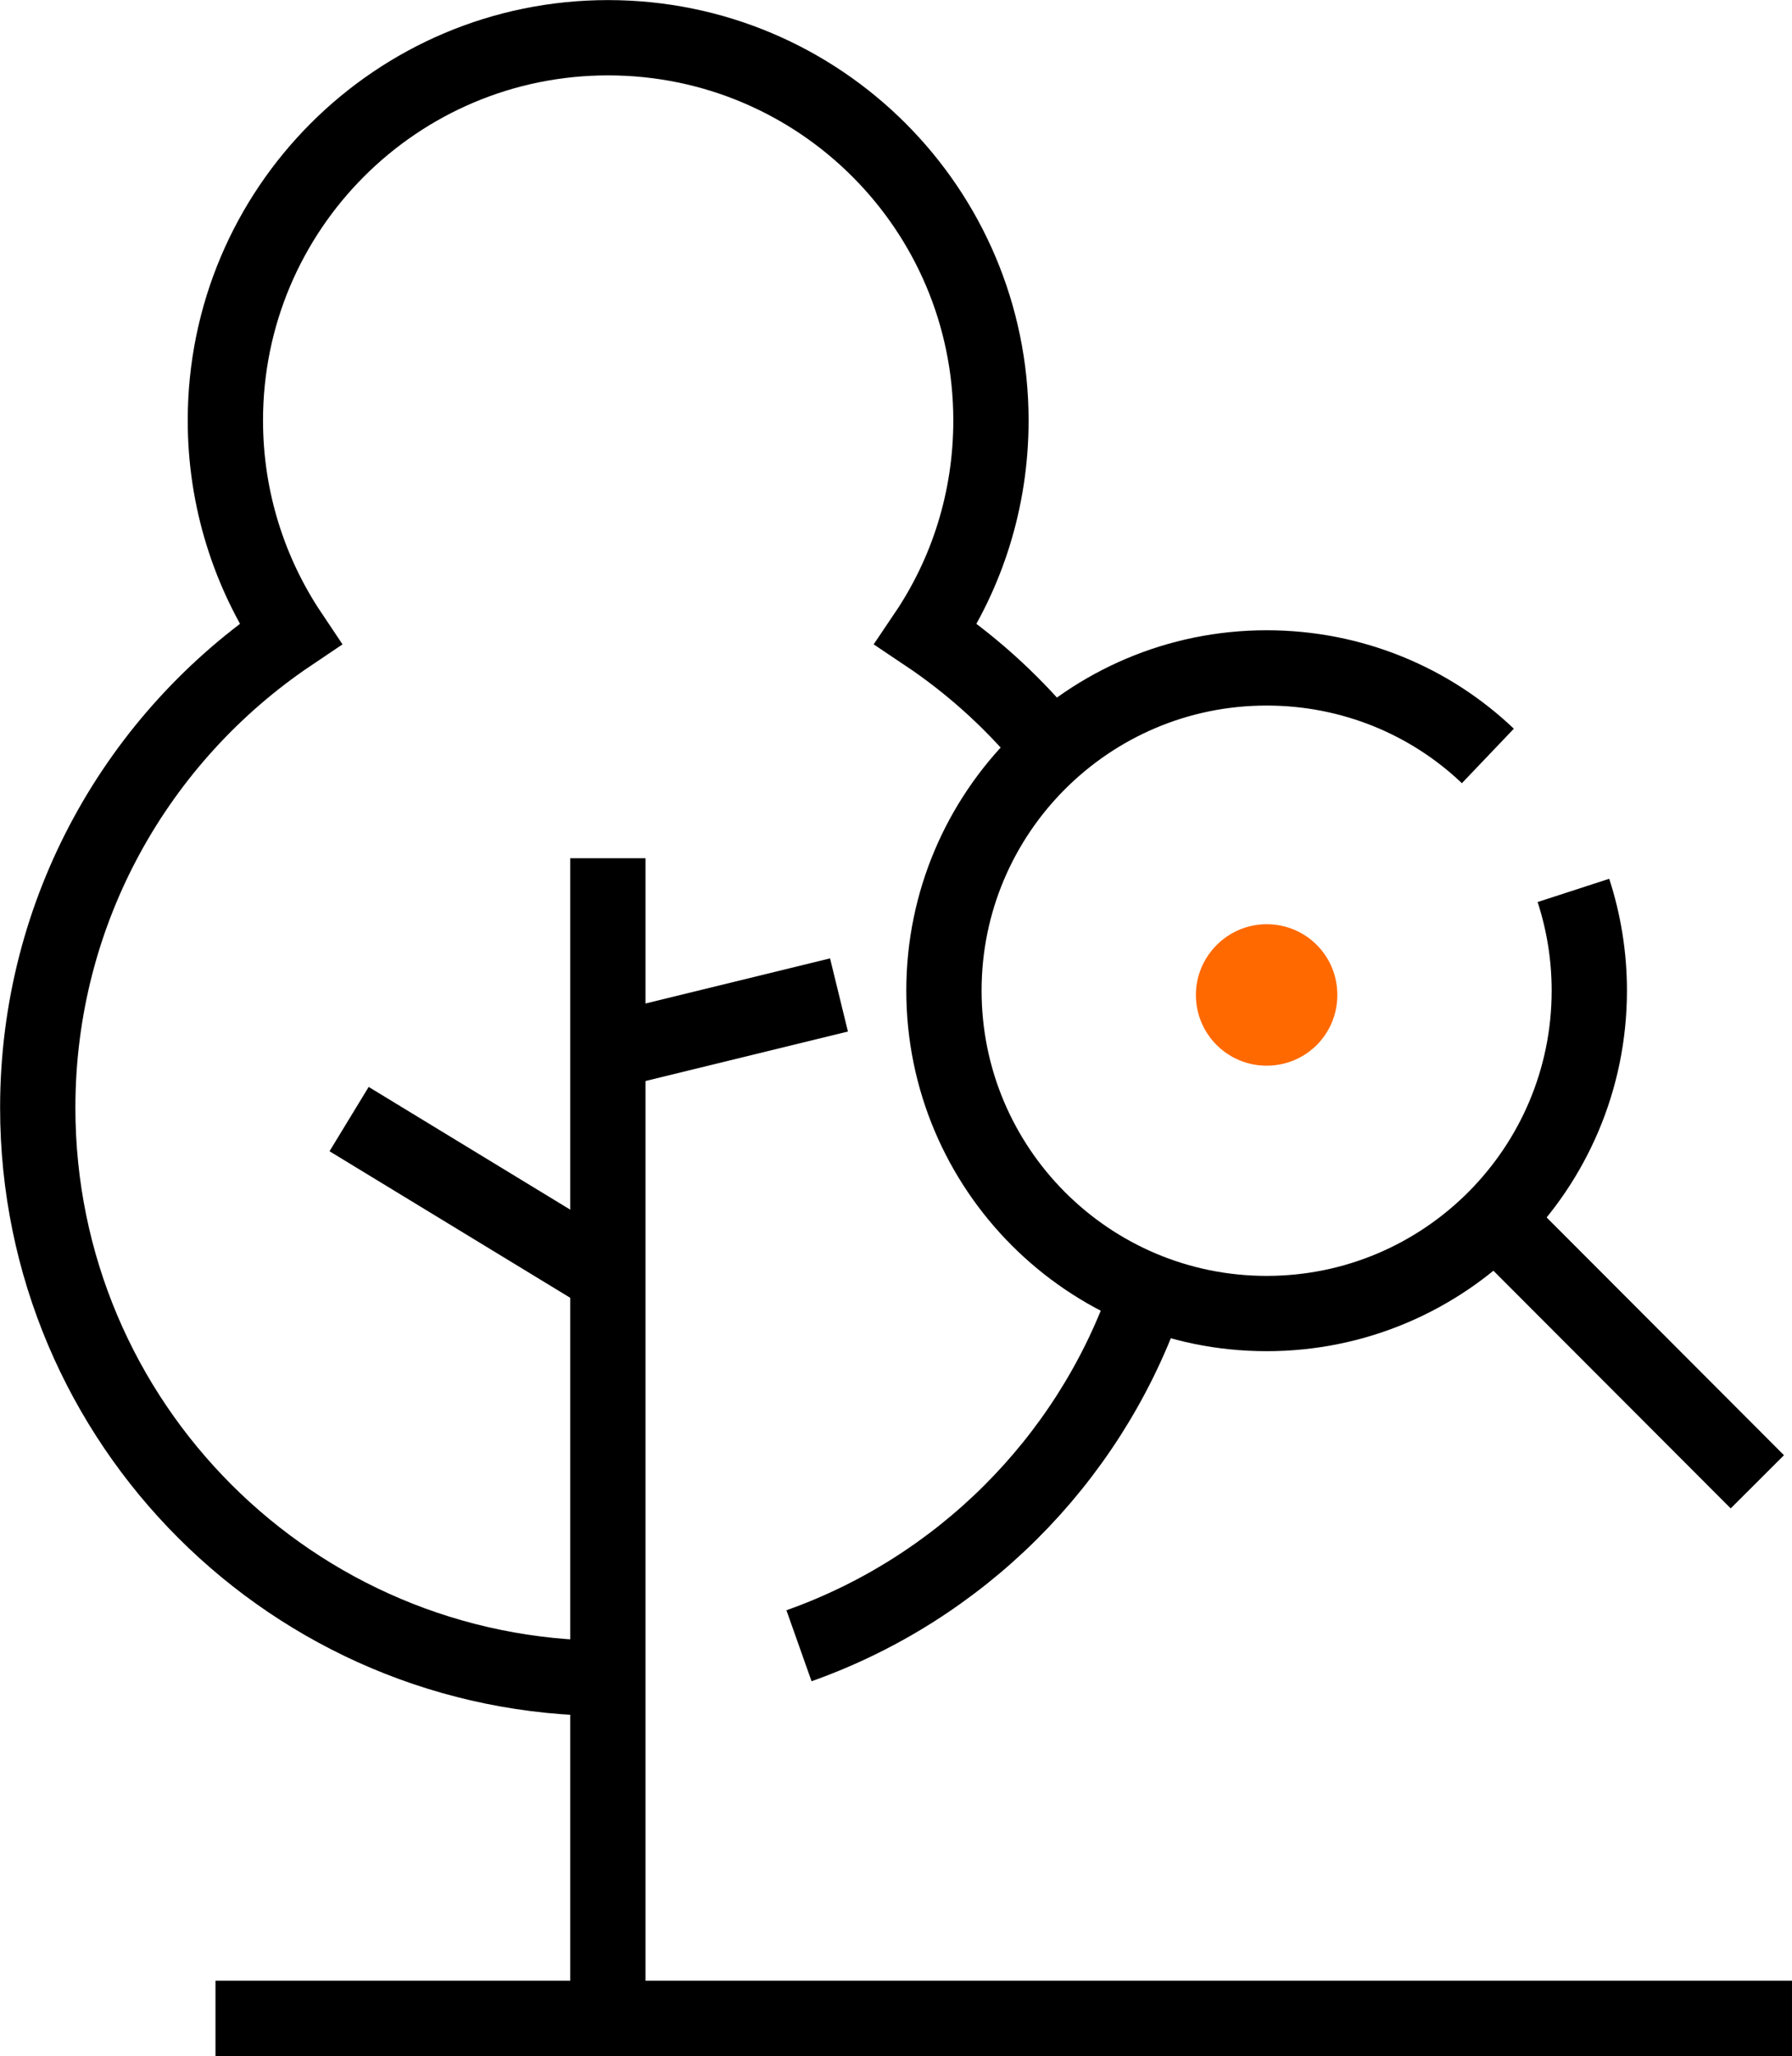
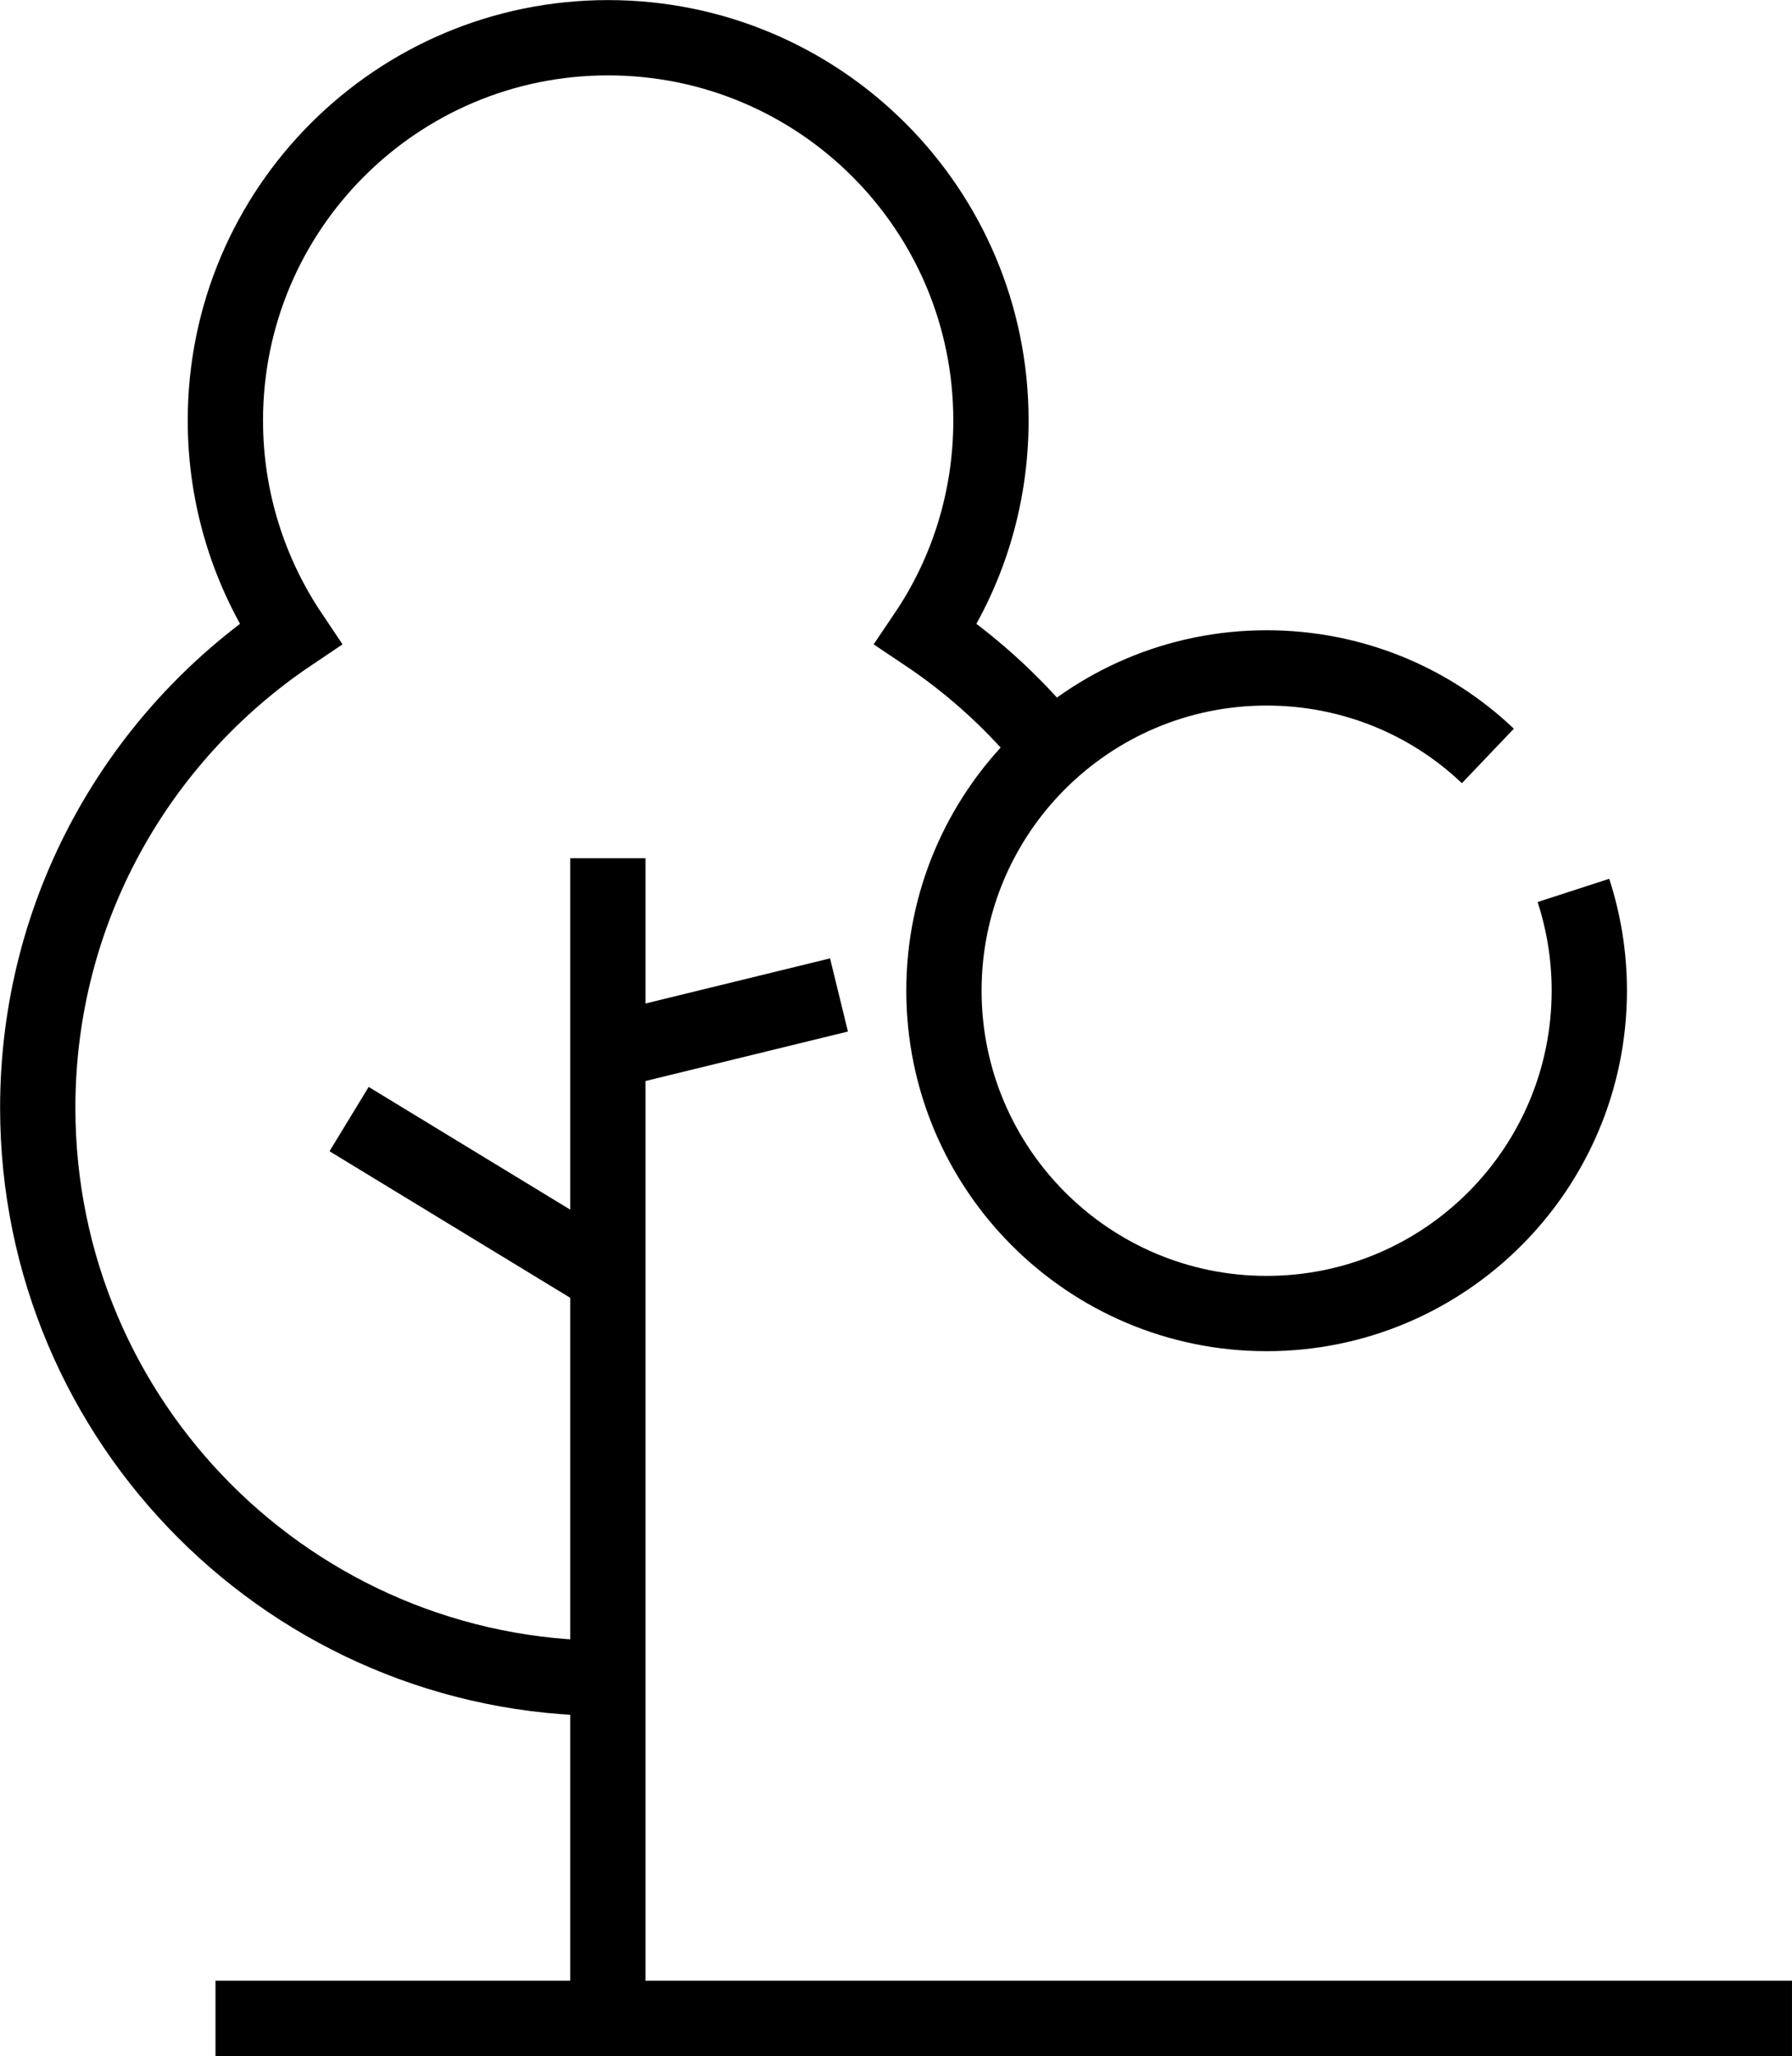
<svg xmlns="http://www.w3.org/2000/svg" xml:space="preserve" width="88.716mm" height="101.78mm" version="1.1" style="shape-rendering:geometricPrecision; text-rendering:geometricPrecision; image-rendering:optimizeQuality; fill-rule:evenodd; clip-rule:evenodd" viewBox="0 0 8691 9971">
  <defs>
    <style type="text/css">
   
    .str0 {stroke:black;stroke-width:365.151}
    .fil0 {fill:none}
    .fil1 {fill:#FF6900}
   
  </style>
  </defs>
  <g id="Layer_x0020_1">
    <line class="fil0 str0" x1="1045" y1="9788" x2="8691" y2="9788" />
-     <path class="fil0 str0" d="M3875 7981c779,-276 1396,-891 1675,-1666" />
    <path class="fil0 str0" d="M5058 3582c-164,-194 -355,-365 -567,-507 199,-295 315,-652 315,-1036 0,-1025 -831,-1856 -1857,-1856 -1025,0 -1856,831 -1856,1856 0,382 116,739 315,1036 -739,497 -1225,1340 -1225,2297 0,1529 1239,2767 2766,2767 12,0 26,0 38,0" />
    <line class="fil0 str0" x1="2948" y1="4162" x2="2948" y2="9797" />
    <line class="fil0 str0" x1="2948" y1="6191" x2="1693" y2="5427" />
    <line class="fil0 str0" x1="2948" y1="5099" x2="4069" y2="4825" />
-     <path class="fil1" d="M6143 4482l0 0c191,0 343,153 343,343 0,190 -152,343 -343,343 -190,0 -343,-154 -343,-343 0,-189 155,-343 343,-343z" />
    <g id="_1513516766880">
      <g id="compass">
        <path class="fil0 str0" d="M7631 4318c50,154 77,317 77,486 0,864 -701,1566 -1565,1566 -864,0 -1565,-702 -1565,-1566 0,-864 701,-1565 1565,-1565 415,0 794,161 1073,427" />
      </g>
-       <line class="fil0 str0" x1="7247" y1="5908" x2="8523" y2="7186" />
    </g>
  </g>
</svg>